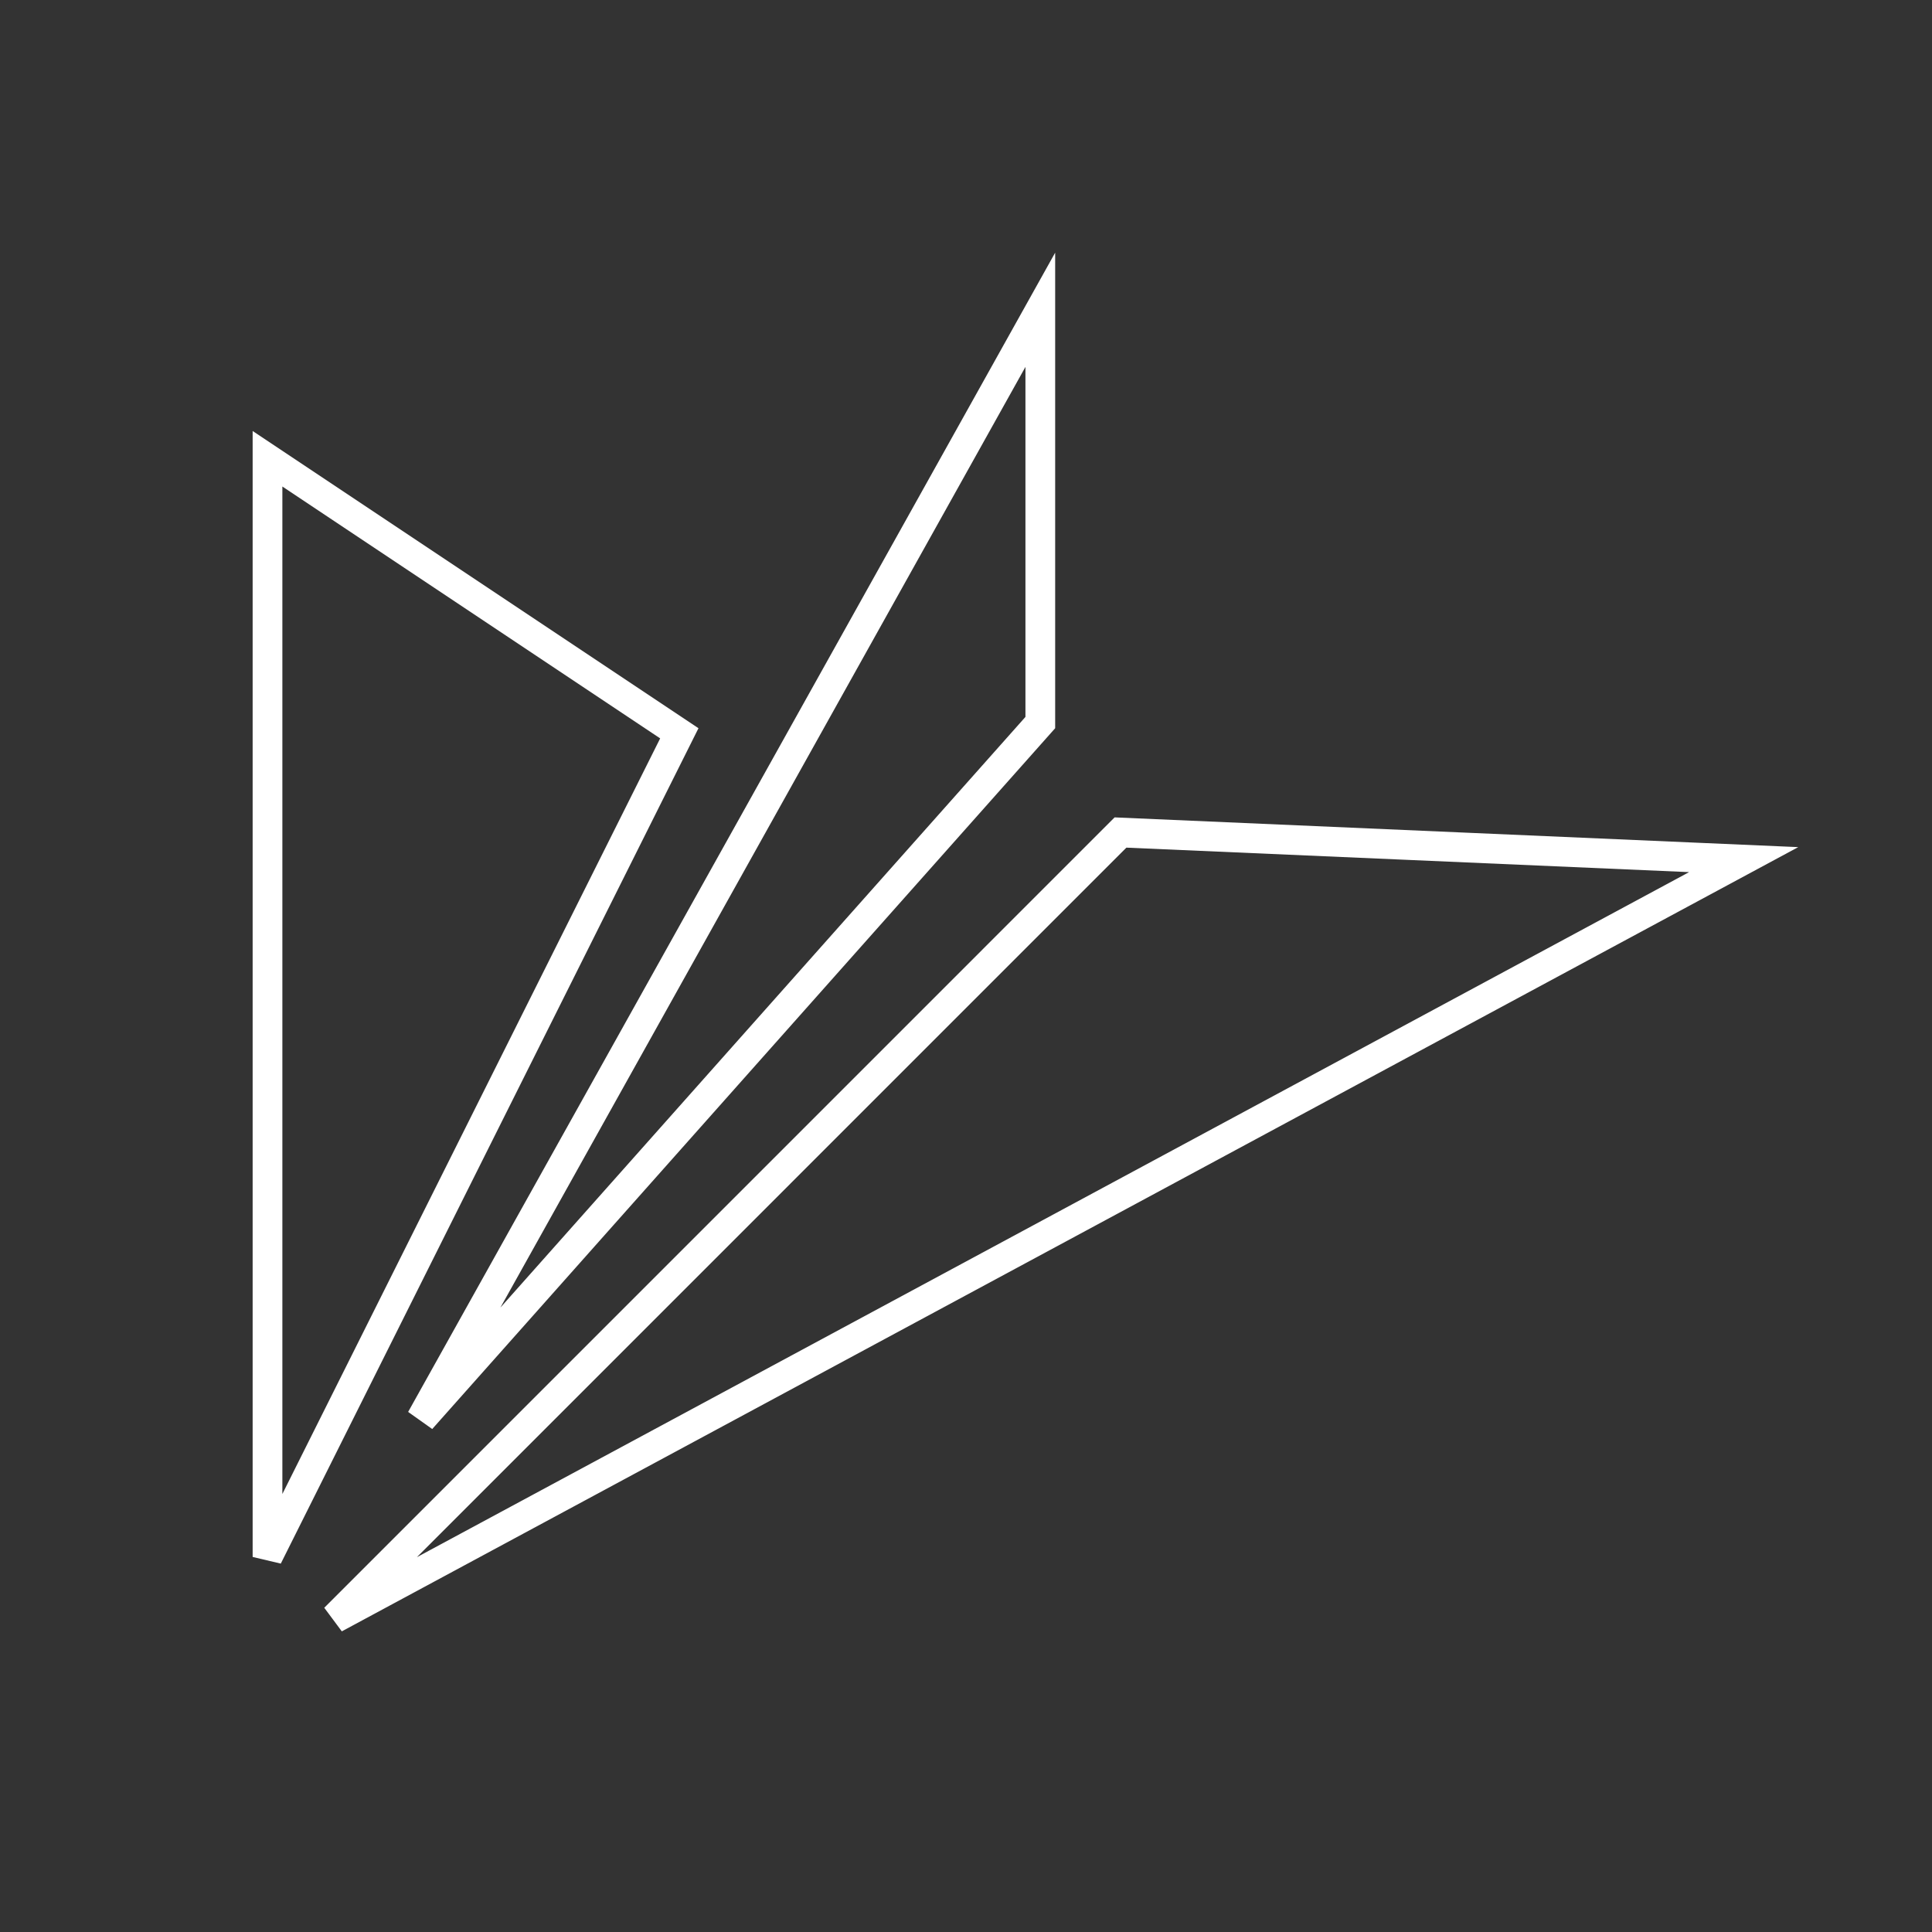
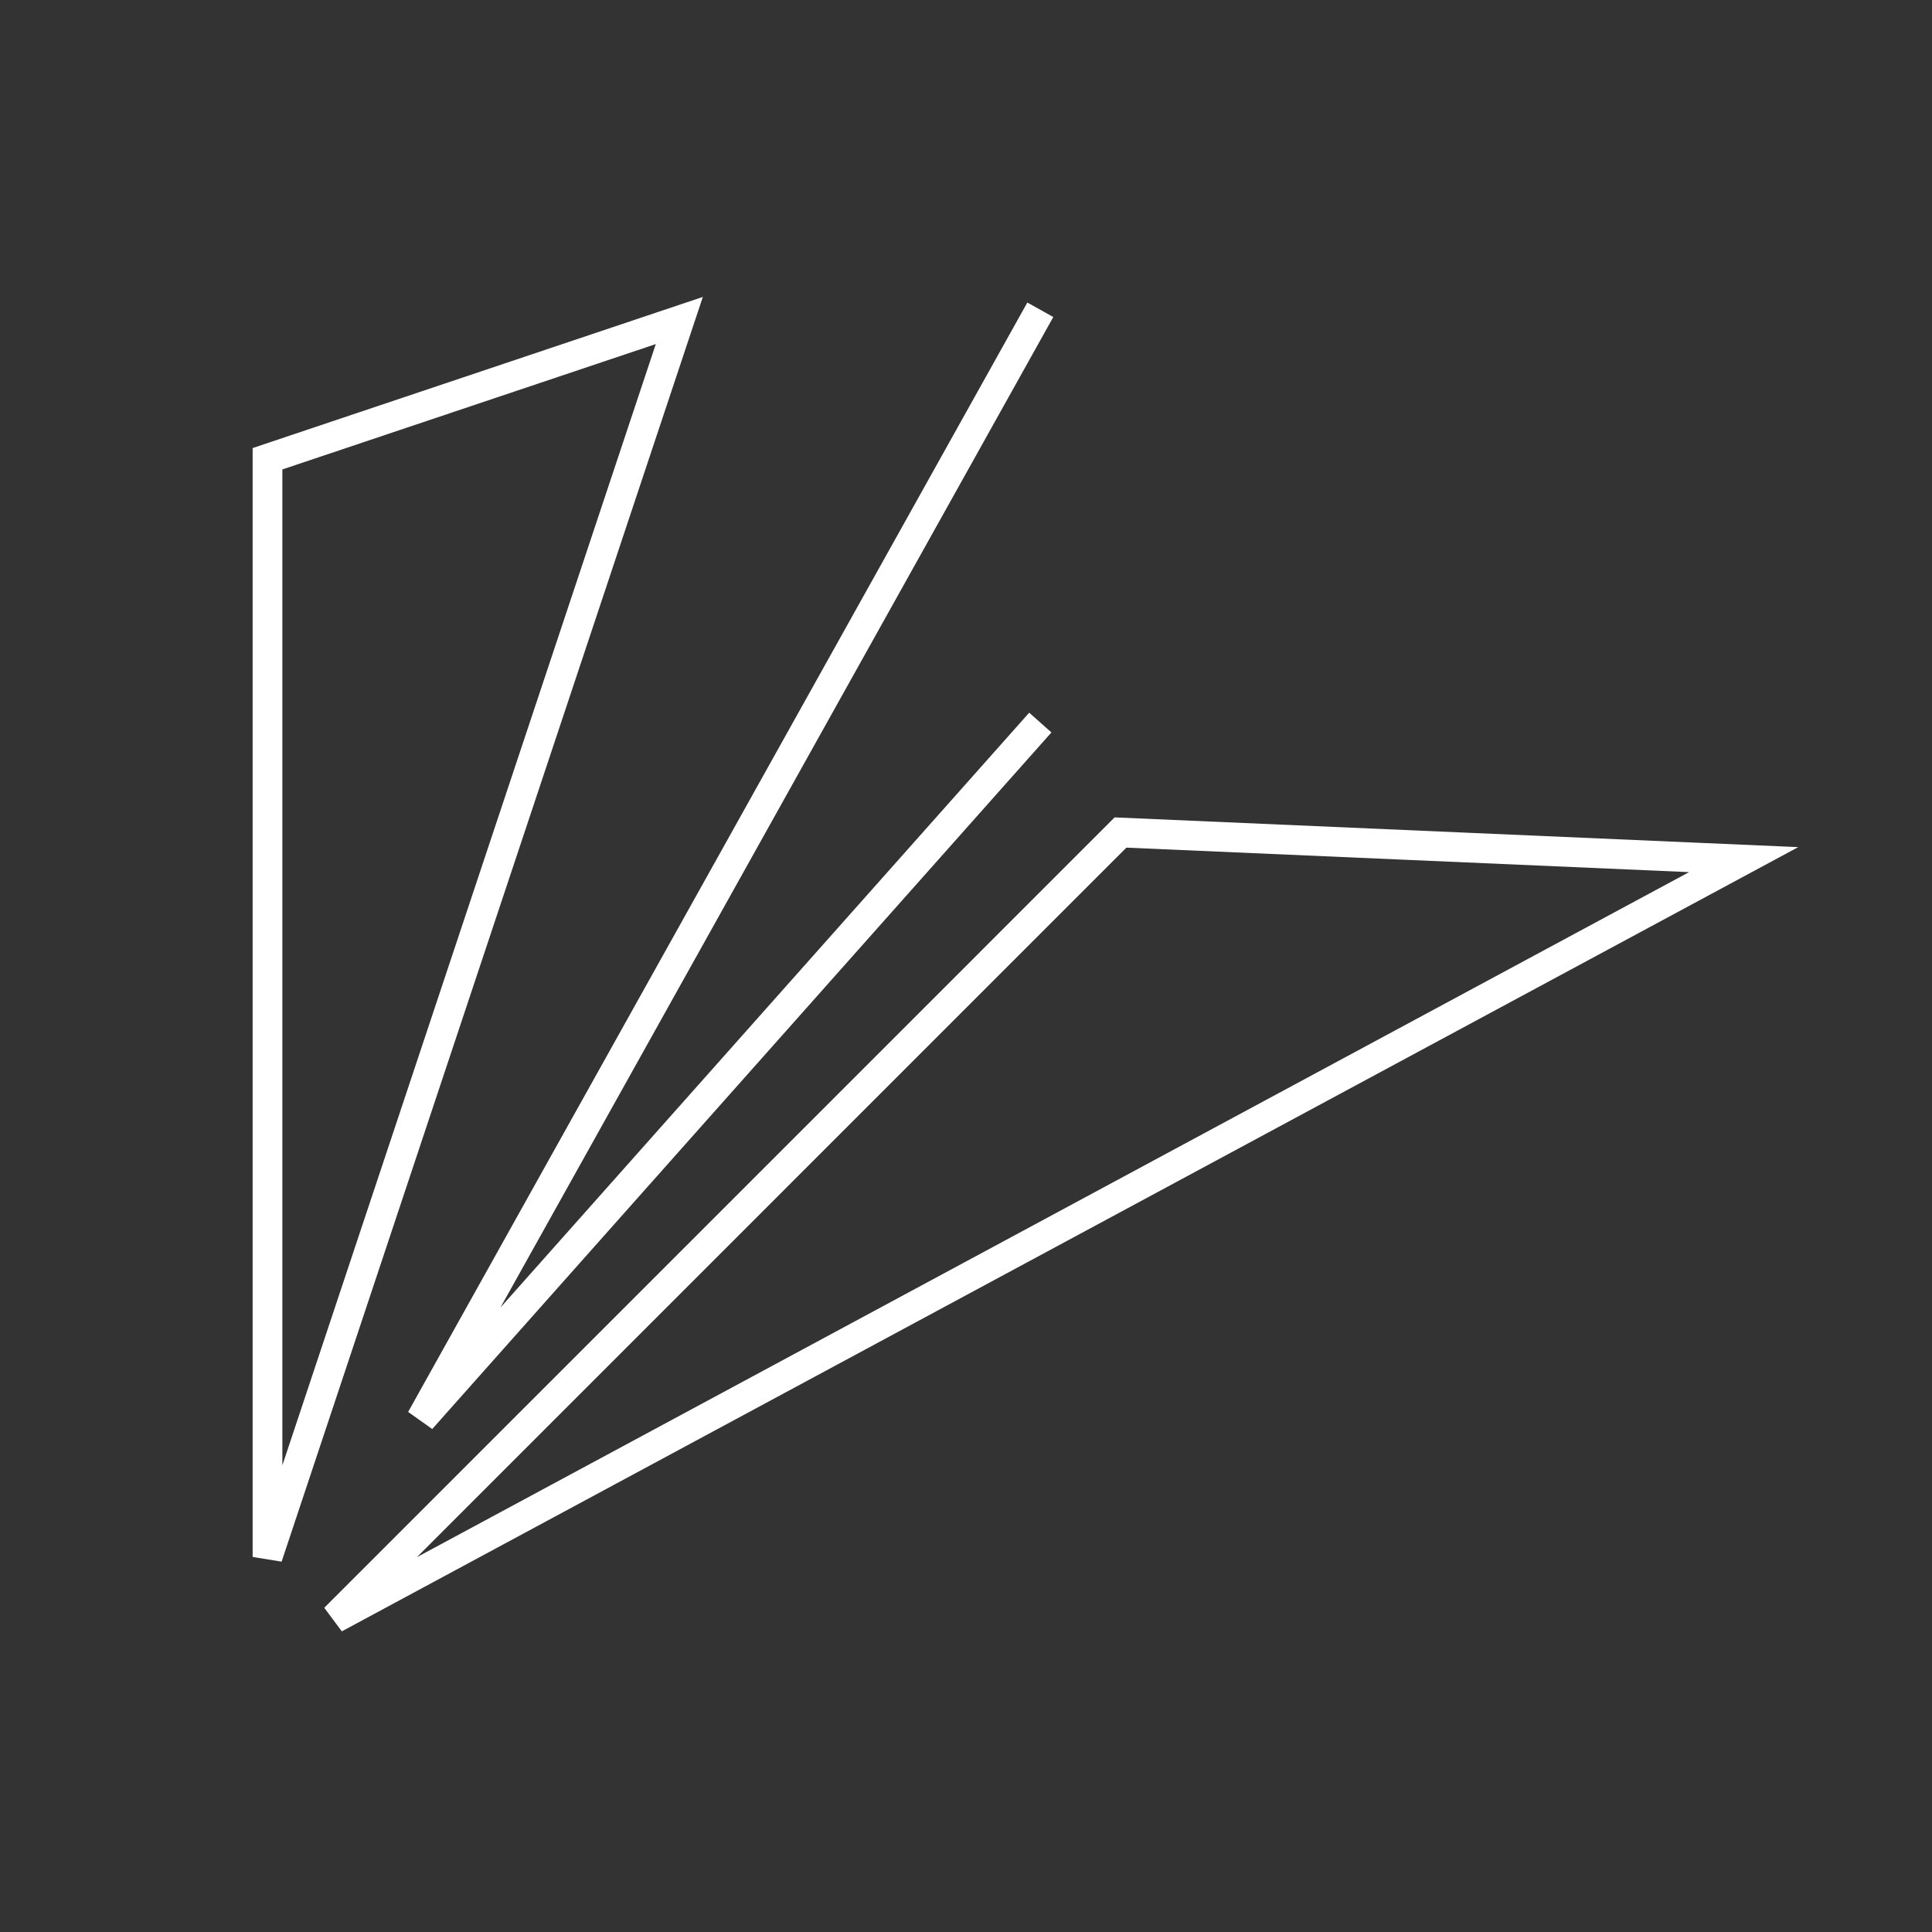
<svg xmlns="http://www.w3.org/2000/svg" width="65" height="65" fill="none">
  <rect width="100%" height="100%" fill="#333333" stroke="none" />
-   <path stroke="#fff" d="m37.698 28.009 20.966.912-47.401 25.524zM35 24.31 14.168 47.746 35 10.422zm-12.145.361L9 52.382V15.434z" />
+   <path stroke="#fff" d="m37.698 28.009 20.966.912-47.401 25.524zM35 24.31 14.168 47.746 35 10.422m-12.145.361L9 52.382V15.434z" />
</svg>